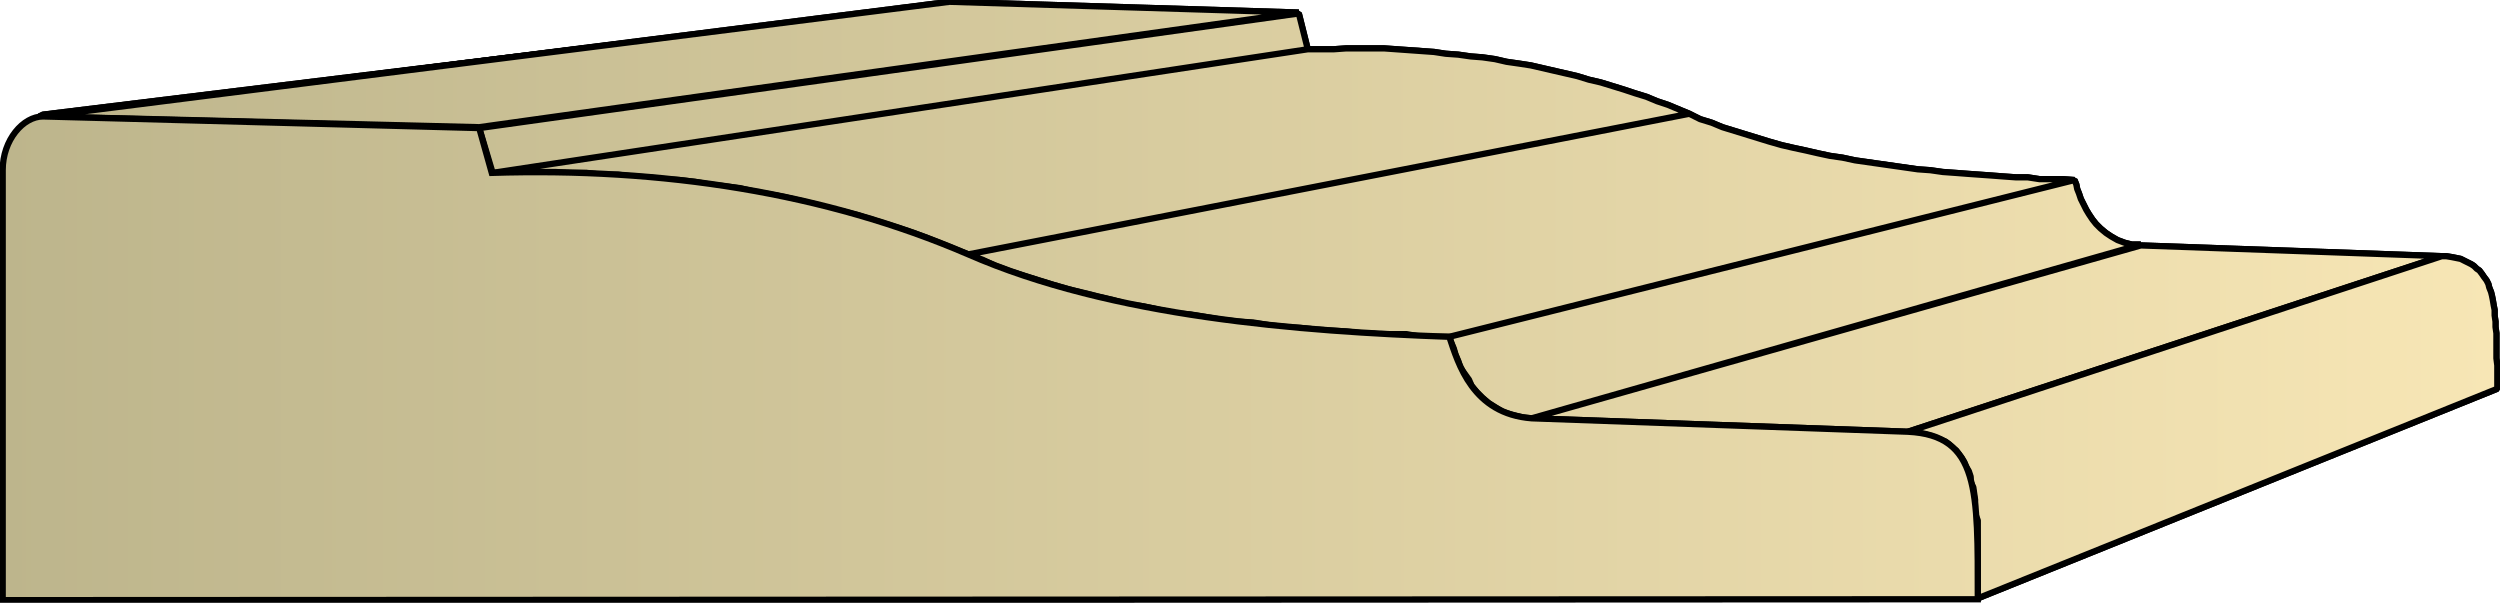
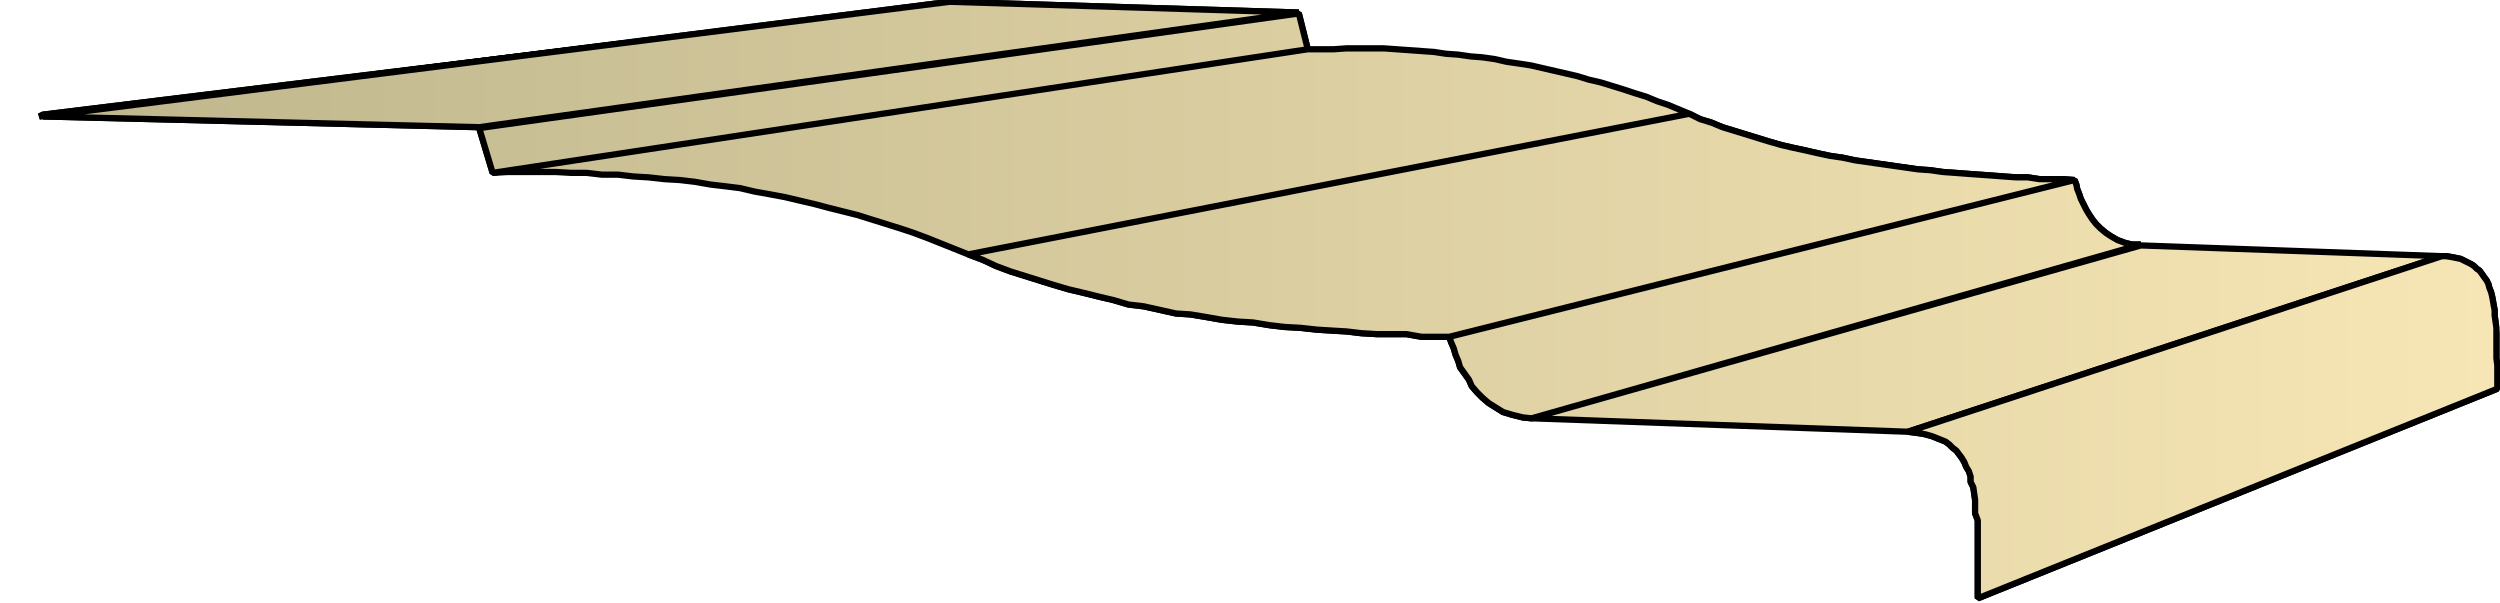
<svg xmlns="http://www.w3.org/2000/svg" xmlns:xlink="http://www.w3.org/1999/xlink" xml:space="preserve" style="shape-rendering:geometricPrecision;text-rendering:geometricPrecision;image-rendering:optimizeQuality;fill-rule:evenodd;clip-rule:evenodd" viewBox="0 0 2.791 0.673">
  <defs>
    <linearGradient id="id0" x1=".003" x2="2.788" y1=".336" y2=".336" gradientUnits="userSpaceOnUse">
      <stop offset="0" style="stop-color:#bdb58c" />
      <stop offset="1" style="stop-color:#f7e6b5" />
    </linearGradient>
    <linearGradient xlink:href="#id0" id="id1" x1=".003" x2="2.788" y1=".336" y2=".336" gradientUnits="userSpaceOnUse" />
    <style>.str0{stroke:#000;stroke-width:.007;stroke-linecap:square;stroke-linejoin:bevel}.fil0{fill:url(#id0)}</style>
  </defs>
  <g id="Layer_x0020_1">
    <g id="_309311472">
      <path id="_298390440" d="M.044.13 1.057.004h.003L.048.128z" class="fil0 str0" />
      <path id="_298384032" d="M.048.13 1.06.002l.39.012-.915.128z" class="fil0 str0" />
      <path id="_314169440" d="M.535.143 1.45.015l.01.04-.91.138z" class="fil0 str0" />
-       <path id="_314164280" d="m.55.193.91-.138h.029l.014-.001h.042l.014.001.014.001.014.001.014.001.013.002.014.001.014.002.013.001.014.002.013.003.014.002.013.002.013.003.013.003.013.003.013.003.013.004.013.003.013.004.013.004.012.004.013.004.012.005.012.004.012.005.012.005-.805.157-.015-.006-.015-.006-.015-.006L1.02.26 1.005.255.989.25.973.245.957.24.941.236.925.232.91.228.893.224.876.22.86.217.843.214.826.21.81.208.793.206.776.203.759.201.742.2.724.198.707.197.69.195H.672L.655.193H.638L.62.192H.567z" class="fil0 str0" />
      <path id="_314160680" d="m1.081.284.805-.157.012.006.013.004.012.005.013.004.013.004.013.004.013.004.014.004.013.003.014.003.013.003.014.003.014.002.014.003.014.002.014.002.014.002.014.002.014.002.014.001.014.002.014.001.013.001.014.001.014.001.013.001.014.001h.013L2.277.2h.026l.013.001-.698.175h-.031L1.57.373h-.033L1.52.372 1.503.37 1.486.369 1.47.368 1.452.366 1.434.365 1.417.363 1.399.36 1.382.359 1.364.357 1.347.354 1.329.351 1.313.35 1.295.346 1.277.342 1.26.34 1.243.335 1.226.331 1.21.327 1.193.323 1.176.318 1.16.313 1.144.308 1.128.303 1.112.297 1.097.29z" class="fil0 str0" />
      <path id="_314137760" d="m1.618.376.698-.175.002.005.001.005.002.005.002.006.003.006.003.006.003.005.004.006.004.005.005.005.006.005.006.004.007.004.008.003.008.002h.01l-.68.194L1.7.466 1.688.463 1.678.46 1.67.455 1.662.45 1.655.444 1.649.438 1.643.431 1.64.424 1.635.417 1.63.41 1.628.403 1.625.396 1.623.389 1.62.382z" class="fil0 str0" />
-       <path id="_317460696" d="m1.71.467.68-.193.336.012-.596.196z" class="fil0 str0" />
      <path id="_317434992" d="m2.13.482.596-.196h.005l.006.001.005.001.005.001.004.002.004.002.004.002.003.002.003.003.003.002.003.004.002.003.003.004.002.004.001.004.002.005.001.004.001.005.001.006.001.005v.006l.001.007v.006l.001.007V.4l.001.008v.026l-.58.234V.581L2.205.573V.558L2.204.551 2.203.544 2.2.538V.532L2.198.526 2.195.521 2.193.516 2.19.511 2.187.507 2.184.503 2.18.5 2.176.496 2.172.493 2.167.491 2.162.489 2.157.487 2.15.485 2.145.484 2.138.483z" class="fil0 str0" />
      <path d="M.044.13 1.057.004h.003L.048.128z" class="fil0 str0" />
      <path d="M.048.13 1.06.002l.39.012-.915.128zm.487.013L1.45.015l.01.04-.91.138zm.015.05.91-.138h.029l.014-.001h.042l.014.001.014.001.014.001.014.001.013.002.014.001.014.002.013.001.014.002.013.003.014.002.013.002.013.003.013.003.013.003.013.003.013.004.013.003.013.004.013.004.012.004.013.004.012.005.012.004.012.005.012.005-.805.157-.015-.006-.015-.006-.015-.006L1.02.26 1.005.255.989.25.973.245.957.24.941.236.925.232.91.228.893.224.876.22.86.217.843.214.826.21.81.208.793.206.776.203.759.201.742.2.724.198.707.197.69.195H.672L.655.193H.638L.62.192H.567zm.531.091.805-.157.012.006.013.004.012.005.013.004.013.004.013.004.013.004.014.004.013.003.014.003.013.003.014.003.014.002.014.003.014.002.014.002.014.002.014.002.014.002.014.001.014.002.014.001.013.001.014.001.014.001.013.001.014.001h.013L2.277.2h.026l.013.001-.698.175h-.031L1.57.373h-.033L1.52.372 1.503.37 1.486.369 1.47.368 1.452.366 1.434.365 1.417.363 1.399.36 1.382.359 1.364.357 1.347.354 1.329.351 1.313.35 1.295.346 1.277.342 1.26.34 1.243.335 1.226.331 1.21.327 1.193.323 1.176.318 1.16.313 1.144.308 1.128.303 1.112.297 1.097.29zm.537.092.698-.175.002.005.001.005.002.005.002.006.003.006.003.006.003.005.004.006.004.005.005.005.006.005.006.004.007.004.008.003.008.002h.01l-.68.194L1.7.466 1.688.463 1.678.46 1.67.455 1.662.45 1.655.444 1.649.438 1.643.431 1.64.424 1.635.417 1.63.41 1.628.403 1.625.396 1.623.389 1.62.382zm.092.091.68-.193.336.012-.596.196z" class="fil0 str0" />
-       <path d="m2.13.482.596-.196h.005l.006.001.005.001.005.001.004.002.004.002.004.002.003.002.003.003.003.002.003.004.002.003.003.004.002.004.001.004.002.005.001.004.001.005.001.006.001.005v.006l.001.007v.006l.001.007V.4l.001.008v.026l-.58.234V.581L2.205.573V.558L2.204.551 2.203.544 2.2.538V.532L2.198.526 2.195.521 2.193.516 2.19.511 2.187.507 2.184.503 2.18.5 2.176.496 2.172.493 2.167.491 2.162.489 2.157.487 2.15.485 2.145.484 2.138.483z" class="fil0 str0" />
+       <path d="m2.13.482.596-.196h.005l.006.001.005.001.005.001.004.002.004.002.004.002.003.002.003.003.003.002.003.004.002.003.003.004.002.004.001.004.002.005.001.004.001.005.001.006.001.005v.006l.001.007l.001.007V.4l.001.008v.026l-.58.234V.581L2.205.573V.558L2.204.551 2.203.544 2.2.538V.532L2.198.526 2.195.521 2.193.516 2.19.511 2.187.507 2.184.503 2.18.5 2.176.496 2.172.493 2.167.491 2.162.489 2.157.487 2.15.485 2.145.484 2.138.483z" class="fil0 str0" />
    </g>
-     <path d="M.003.67V.19c0-.034.023-.06.045-.06l.487.013.014.05c.19-.006.372.022.532.091.16.07.37.086.537.092.01.03.026.086.092.091l.42.015c.08.004.078.066.078.187z" style="stroke:#000;stroke-width:.007;stroke-linecap:square;fill:url(#id1);fill-rule:nonzero" />
  </g>
</svg>